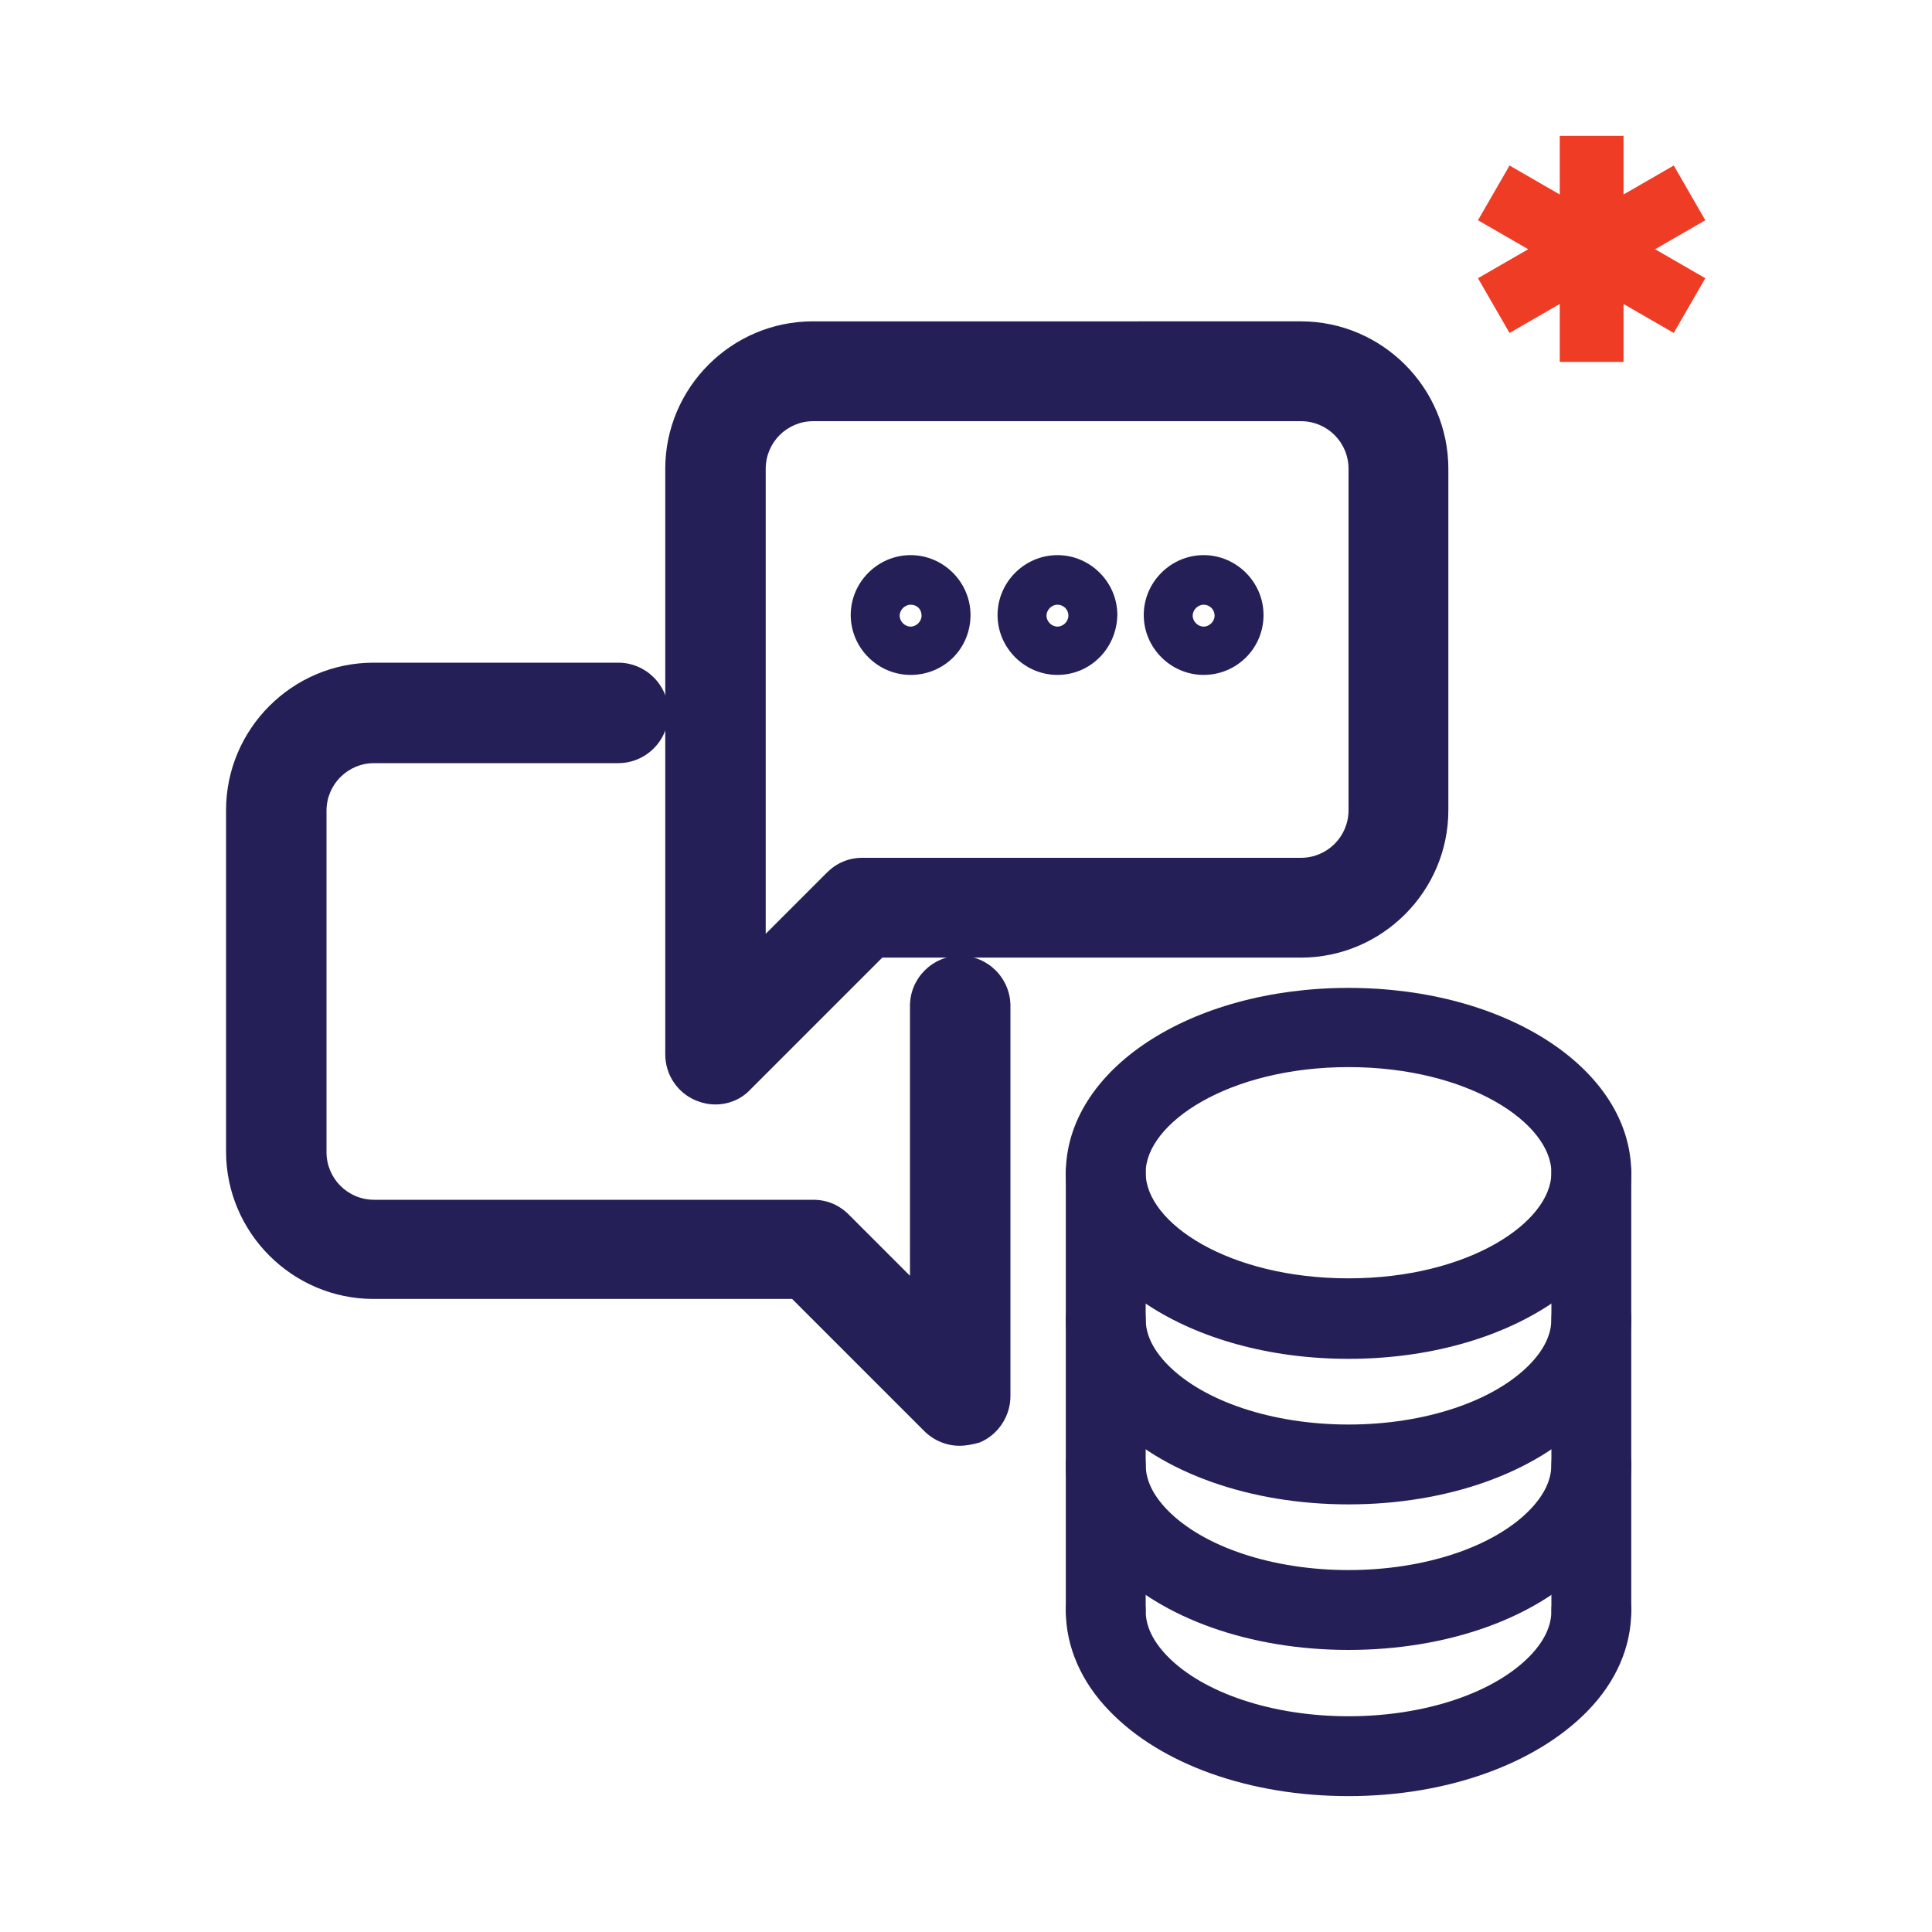
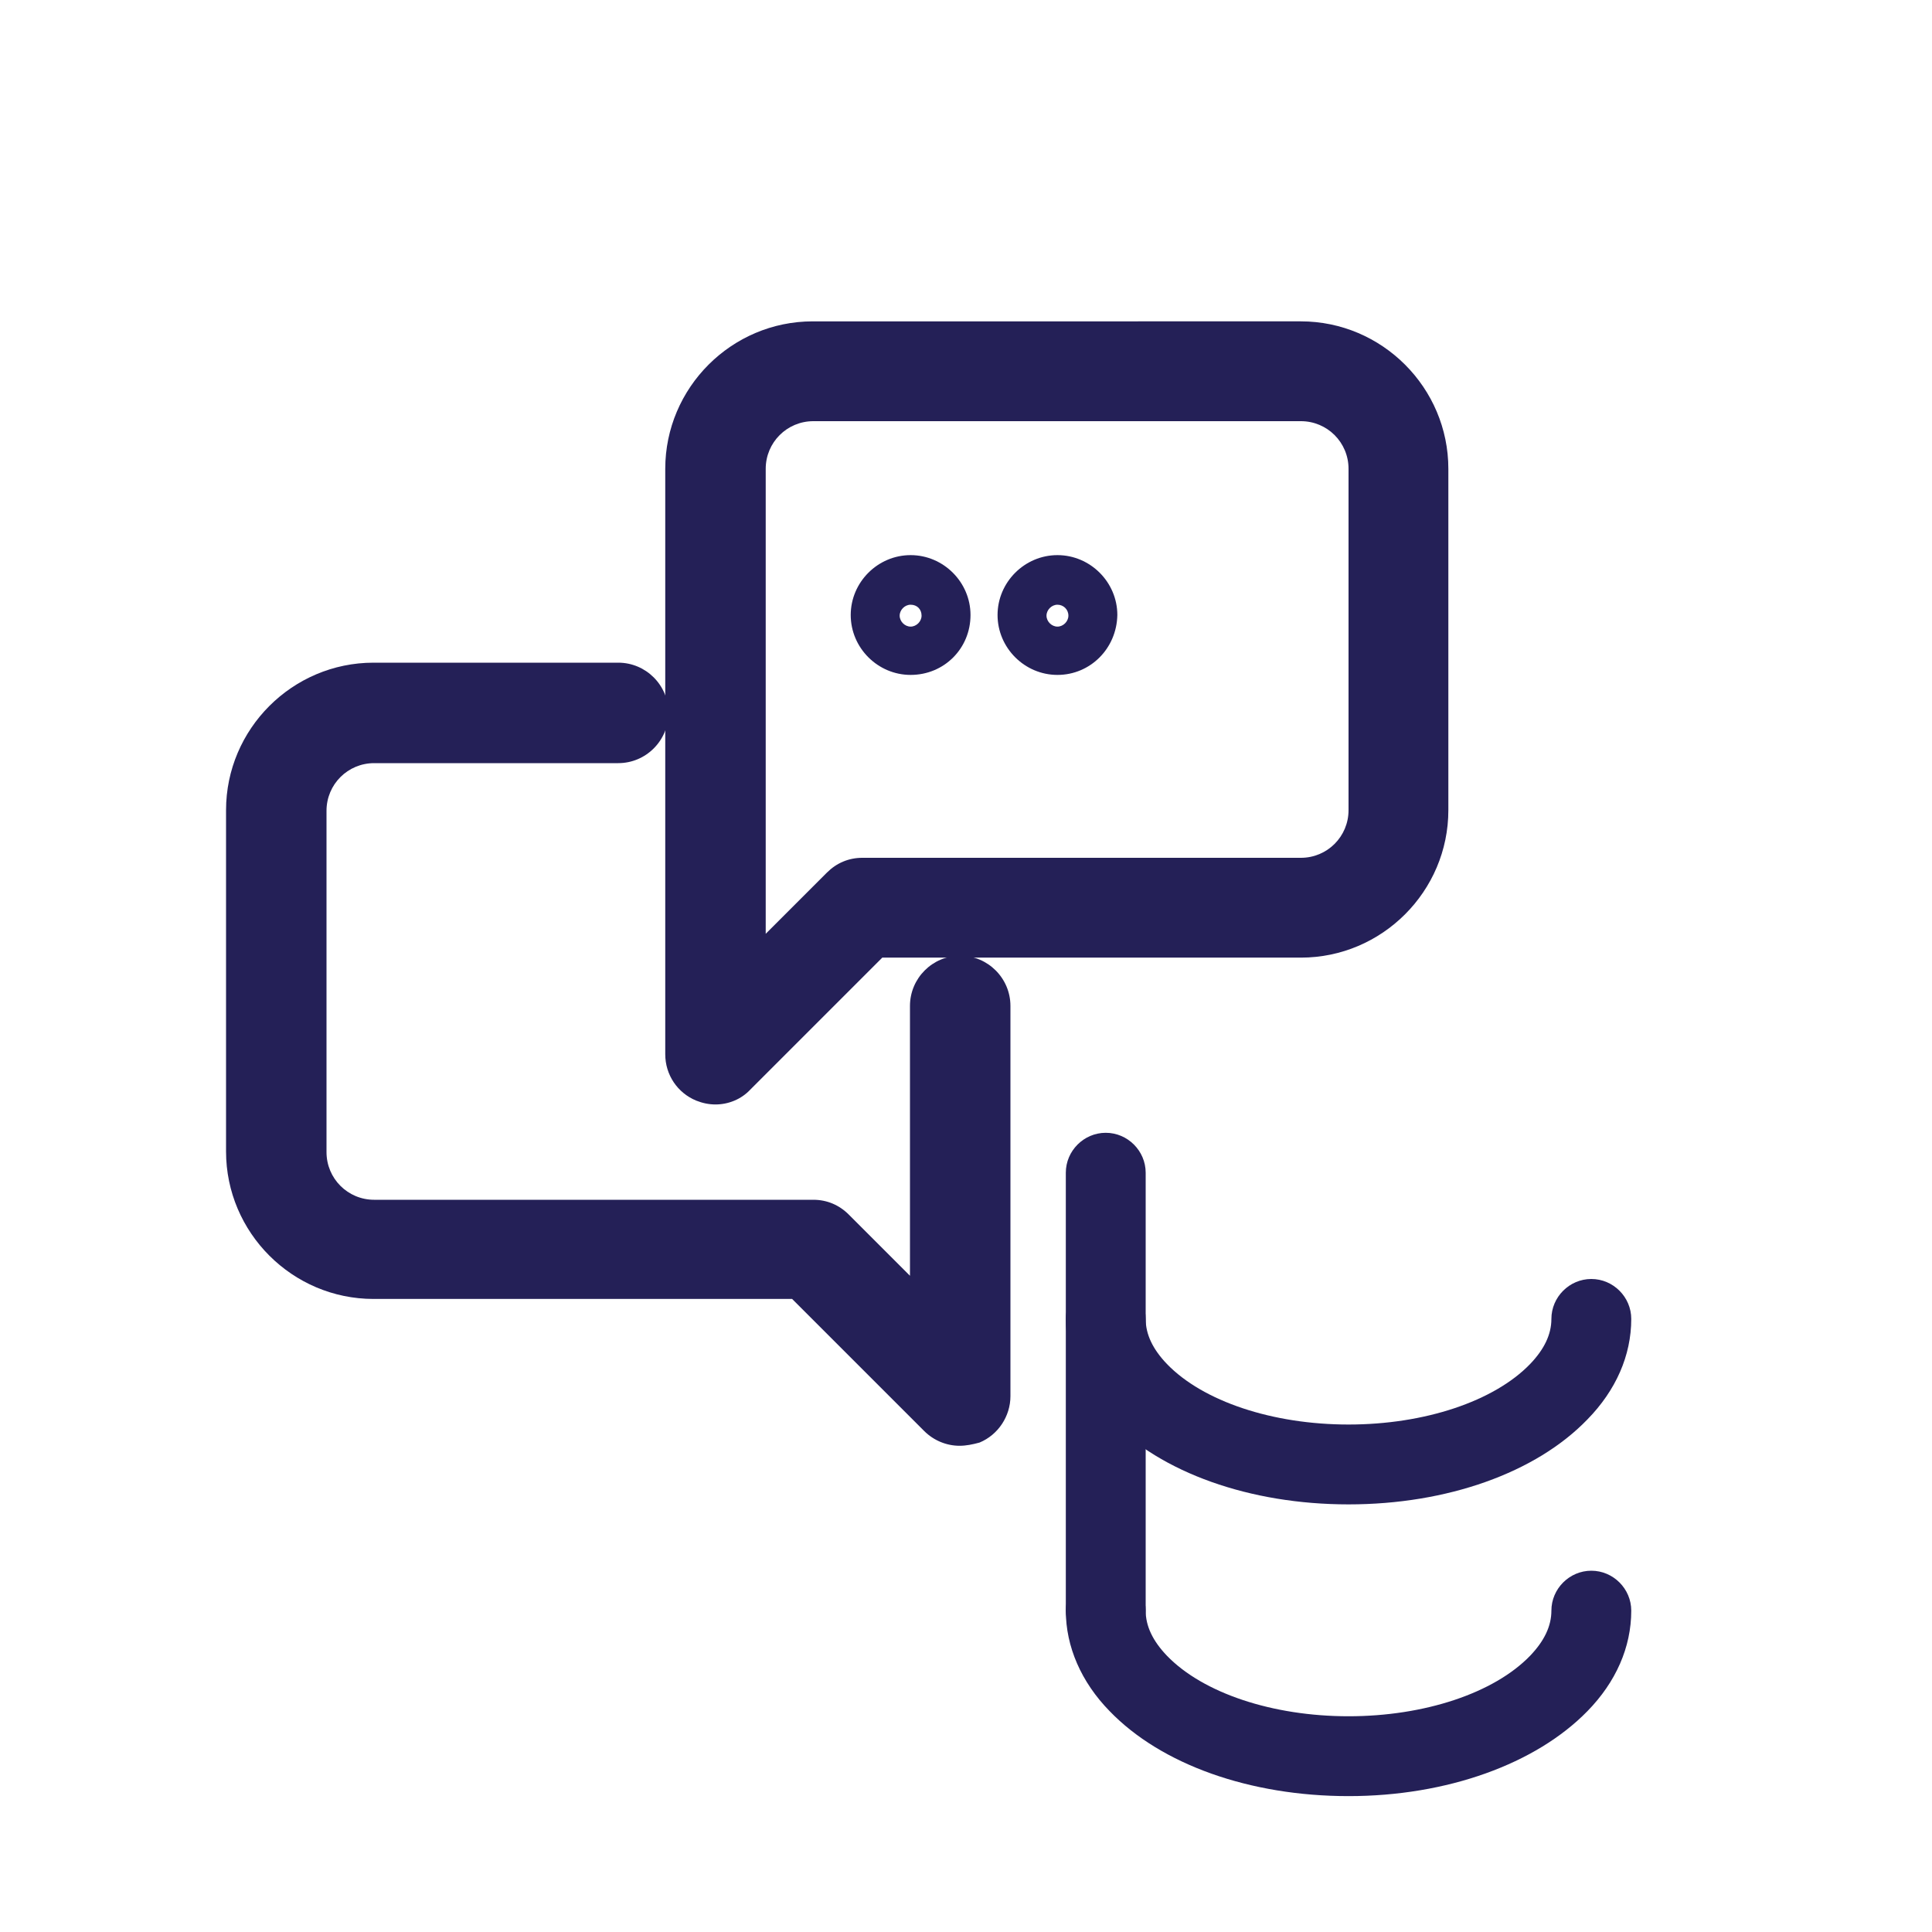
<svg xmlns="http://www.w3.org/2000/svg" version="1.1" x="0px" y="0px" viewBox="0 0 300 300" style="enable-background:new 0 0 300 300;" xml:space="preserve">
  <style type="text/css">
	.st0{fill:#FFFFFF;}
	.st1{fill-rule:evenodd;clip-rule:evenodd;fill:#FFFFFF;}
	.st2{fill:#EF3C25;}
	.st3{fill:#242057;}
	.st4{fill:#232157;}
	
		.st5{fill-rule:evenodd;clip-rule:evenodd;fill:none;stroke:#242057;stroke-width:5;stroke-linecap:round;stroke-linejoin:round;stroke-miterlimit:10;}
</style>
  <g id="Layer_1">
    <g>
      <g>
-         <polygon class="st2" points="264.8,34.2 259.9,25.7 252.1,30.2 252.1,21.1 242.2,21.1 242.2,30.2 234.4,25.7 229.5,34.2      237.3,38.7 229.5,43.2 234.4,51.7 242.2,47.2 242.2,56.2 252.1,56.2 252.1,47.2 259.9,51.7 264.8,43.2 257,38.7    " />
-       </g>
+         </g>
      <g>
        <path class="st3" d="M149,224.5c-2,0-4-0.8-5.5-2.3l-20.5-20.5h-65c-12.6,0-22.9-10.3-22.9-22.9v-53c0-12.6,10.3-22.9,22.9-22.9     H96c4.3,0,7.8,3.5,7.8,7.8s-3.5,7.8-7.8,7.8H58.1c-4.1,0-7.4,3.3-7.4,7.4v53c0,4.1,3.3,7.4,7.4,7.4h68.2c2.1,0,4,0.8,5.5,2.3     l9.5,9.5v-41.9c0-4.3,3.5-7.8,7.8-7.8s7.8,3.5,7.8,7.8v60.6c0,3.1-1.9,6-4.8,7.2C151,224.3,150,224.5,149,224.5z" />
      </g>
      <g>
        <path class="st3" d="M111.1,171.5c-1,0-2-0.2-3-0.6c-2.9-1.2-4.8-4-4.8-7.2V72.8c0-12.6,10.3-22.9,22.9-22.9H202     c12.6,0,22.9,10.3,22.9,22.9v53c0,12.6-10.3,22.9-22.9,22.9h-65l-20.5,20.5C115.1,170.7,113.1,171.5,111.1,171.5z M126.3,65.4     c-4.1,0-7.4,3.3-7.4,7.4V145l9.5-9.5c1.5-1.5,3.4-2.3,5.5-2.3H202c4.1,0,7.4-3.3,7.4-7.4v-53c0-4.1-3.3-7.4-7.4-7.4H126.3z" />
      </g>
      <g>
        <path class="st3" d="M141.4,104.8c-5.1,0-9.3-4.2-9.3-9.3c0-5.1,4.2-9.3,9.3-9.3c5.1,0,9.3,4.2,9.3,9.3     C150.7,100.7,146.6,104.8,141.4,104.8z M141.4,93.9c-0.9,0-1.7,0.8-1.7,1.7c0,0.9,0.8,1.7,1.7,1.7c0.9,0,1.7-0.8,1.7-1.7     C143.1,94.6,142.4,93.9,141.4,93.9z" />
      </g>
      <g>
        <path class="st3" d="M164.2,104.8c-5.1,0-9.3-4.2-9.3-9.3c0-5.1,4.2-9.3,9.3-9.3s9.3,4.2,9.3,9.3     C173.4,100.7,169.3,104.8,164.2,104.8z M164.2,93.9c-0.9,0-1.7,0.8-1.7,1.7c0,0.9,0.8,1.7,1.7,1.7s1.7-0.8,1.7-1.7     C165.9,94.6,165.1,93.9,164.2,93.9z" />
      </g>
      <g>
-         <path class="st3" d="M186.9,104.8c-5.1,0-9.3-4.2-9.3-9.3c0-5.1,4.2-9.3,9.3-9.3s9.3,4.2,9.3,9.3     C196.2,100.7,192,104.8,186.9,104.8z M186.9,93.9c-0.9,0-1.7,0.8-1.7,1.7c0,0.9,0.8,1.7,1.7,1.7s1.7-0.8,1.7-1.7     C188.6,94.6,187.8,93.9,186.9,93.9z" />
-       </g>
+         </g>
      <g>
        <g>
          <path class="st3" d="M209.4,278.9c-15.3,0-29.1-4.9-37.1-13.2c-4.4-4.5-6.8-10-6.8-15.6c0-3.4,2.8-6.2,6.2-6.2s6.2,2.8,6.2,6.2      c0,2.4,1.1,4.7,3.3,7c5.6,5.8,16.4,9.4,28.2,9.4c11.8,0,22.6-3.6,28.2-9.4c2.2-2.3,3.3-4.6,3.3-7c0-3.4,2.8-6.2,6.2-6.2      s6.2,2.8,6.2,6.2c0,5.7-2.4,11.1-6.8,15.6C238.5,273.9,224.7,278.9,209.4,278.9z" />
        </g>
        <g>
          <path class="st3" d="M209.4,233.6c-15.3,0-29.1-4.9-37.1-13.2c-4.4-4.5-6.8-10-6.8-15.6c0-3.4,2.8-6.2,6.2-6.2s6.2,2.8,6.2,6.2      c0,2.4,1.1,4.7,3.3,7c5.6,5.8,16.4,9.4,28.2,9.4c11.8,0,22.6-3.6,28.2-9.4c2.2-2.3,3.3-4.6,3.3-7c0-3.4,2.8-6.2,6.2-6.2      s6.2,2.8,6.2,6.2c0,5.7-2.4,11.1-6.8,15.6C238.5,228.7,224.7,233.6,209.4,233.6z" />
        </g>
        <g>
-           <path class="st3" d="M209.4,211c-24.6,0-43.9-12.7-43.9-28.8s19.3-28.8,43.9-28.8s43.9,12.7,43.9,28.8S234,211,209.4,211z       M209.4,165.7c-18.6,0-31.5,8.7-31.5,16.4c0,7.8,12.9,16.4,31.5,16.4s31.5-8.7,31.5-16.4C240.9,174.4,228,165.7,209.4,165.7z" />
-         </g>
+           </g>
        <g>
-           <path class="st3" d="M209.4,256.2c-15.3,0-29.1-4.9-37.1-13.2c-4.4-4.5-6.8-10-6.8-15.6c0-3.4,2.8-6.2,6.2-6.2s6.2,2.8,6.2,6.2      c0,2.4,1.1,4.7,3.3,7c5.6,5.8,16.4,9.4,28.2,9.4c11.8,0,22.6-3.6,28.2-9.4c2.2-2.3,3.3-4.6,3.3-7c0-3.4,2.8-6.2,6.2-6.2      s6.2,2.8,6.2,6.2c0,5.7-2.4,11.1-6.8,15.6C238.5,251.3,224.7,256.2,209.4,256.2z" />
-         </g>
+           </g>
        <g>
-           <path class="st3" d="M247.1,256.2c-3.4,0-6.2-2.8-6.2-6.2v-67.9c0-3.4,2.8-6.2,6.2-6.2s6.2,2.8,6.2,6.2V250      C253.3,253.5,250.6,256.2,247.1,256.2z" />
-         </g>
+           </g>
        <g>
          <path class="st3" d="M171.7,256.2c-3.4,0-6.2-2.8-6.2-6.2v-67.9c0-3.4,2.8-6.2,6.2-6.2s6.2,2.8,6.2,6.2V250      C177.9,253.5,175.1,256.2,171.7,256.2z" />
        </g>
      </g>
    </g>
  </g>
  <g id="Layer_2">
</g>
</svg>